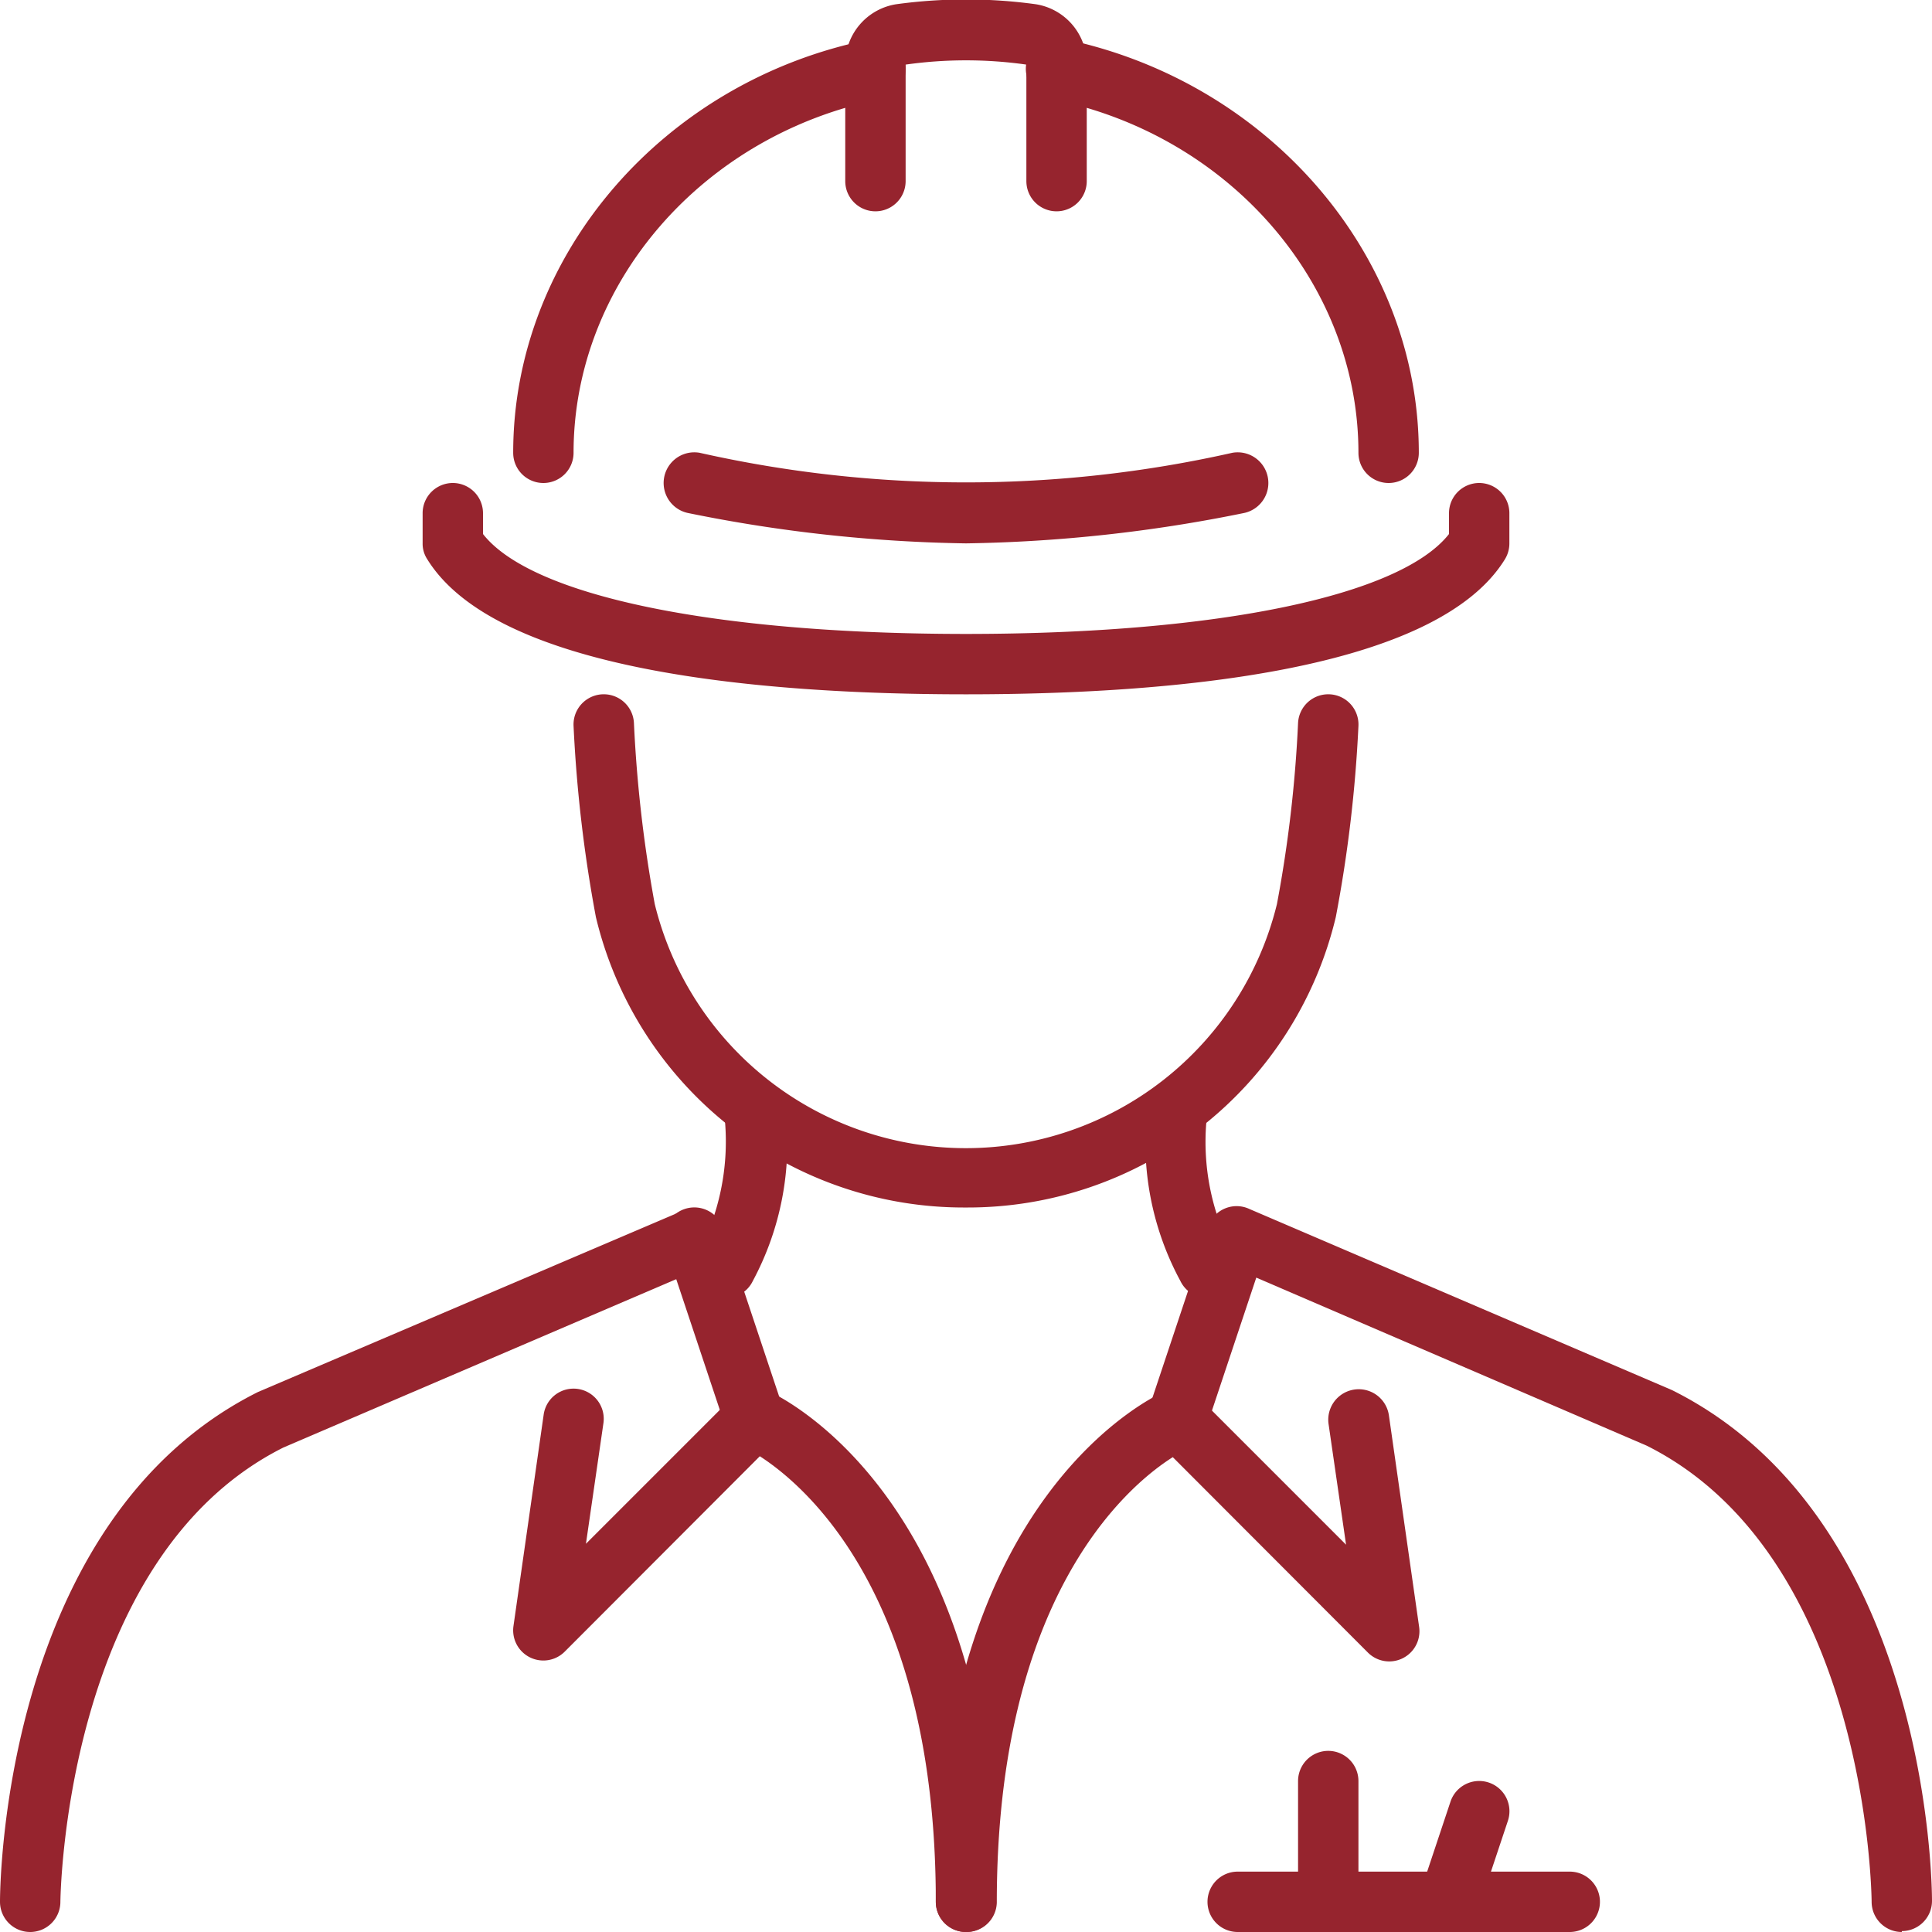
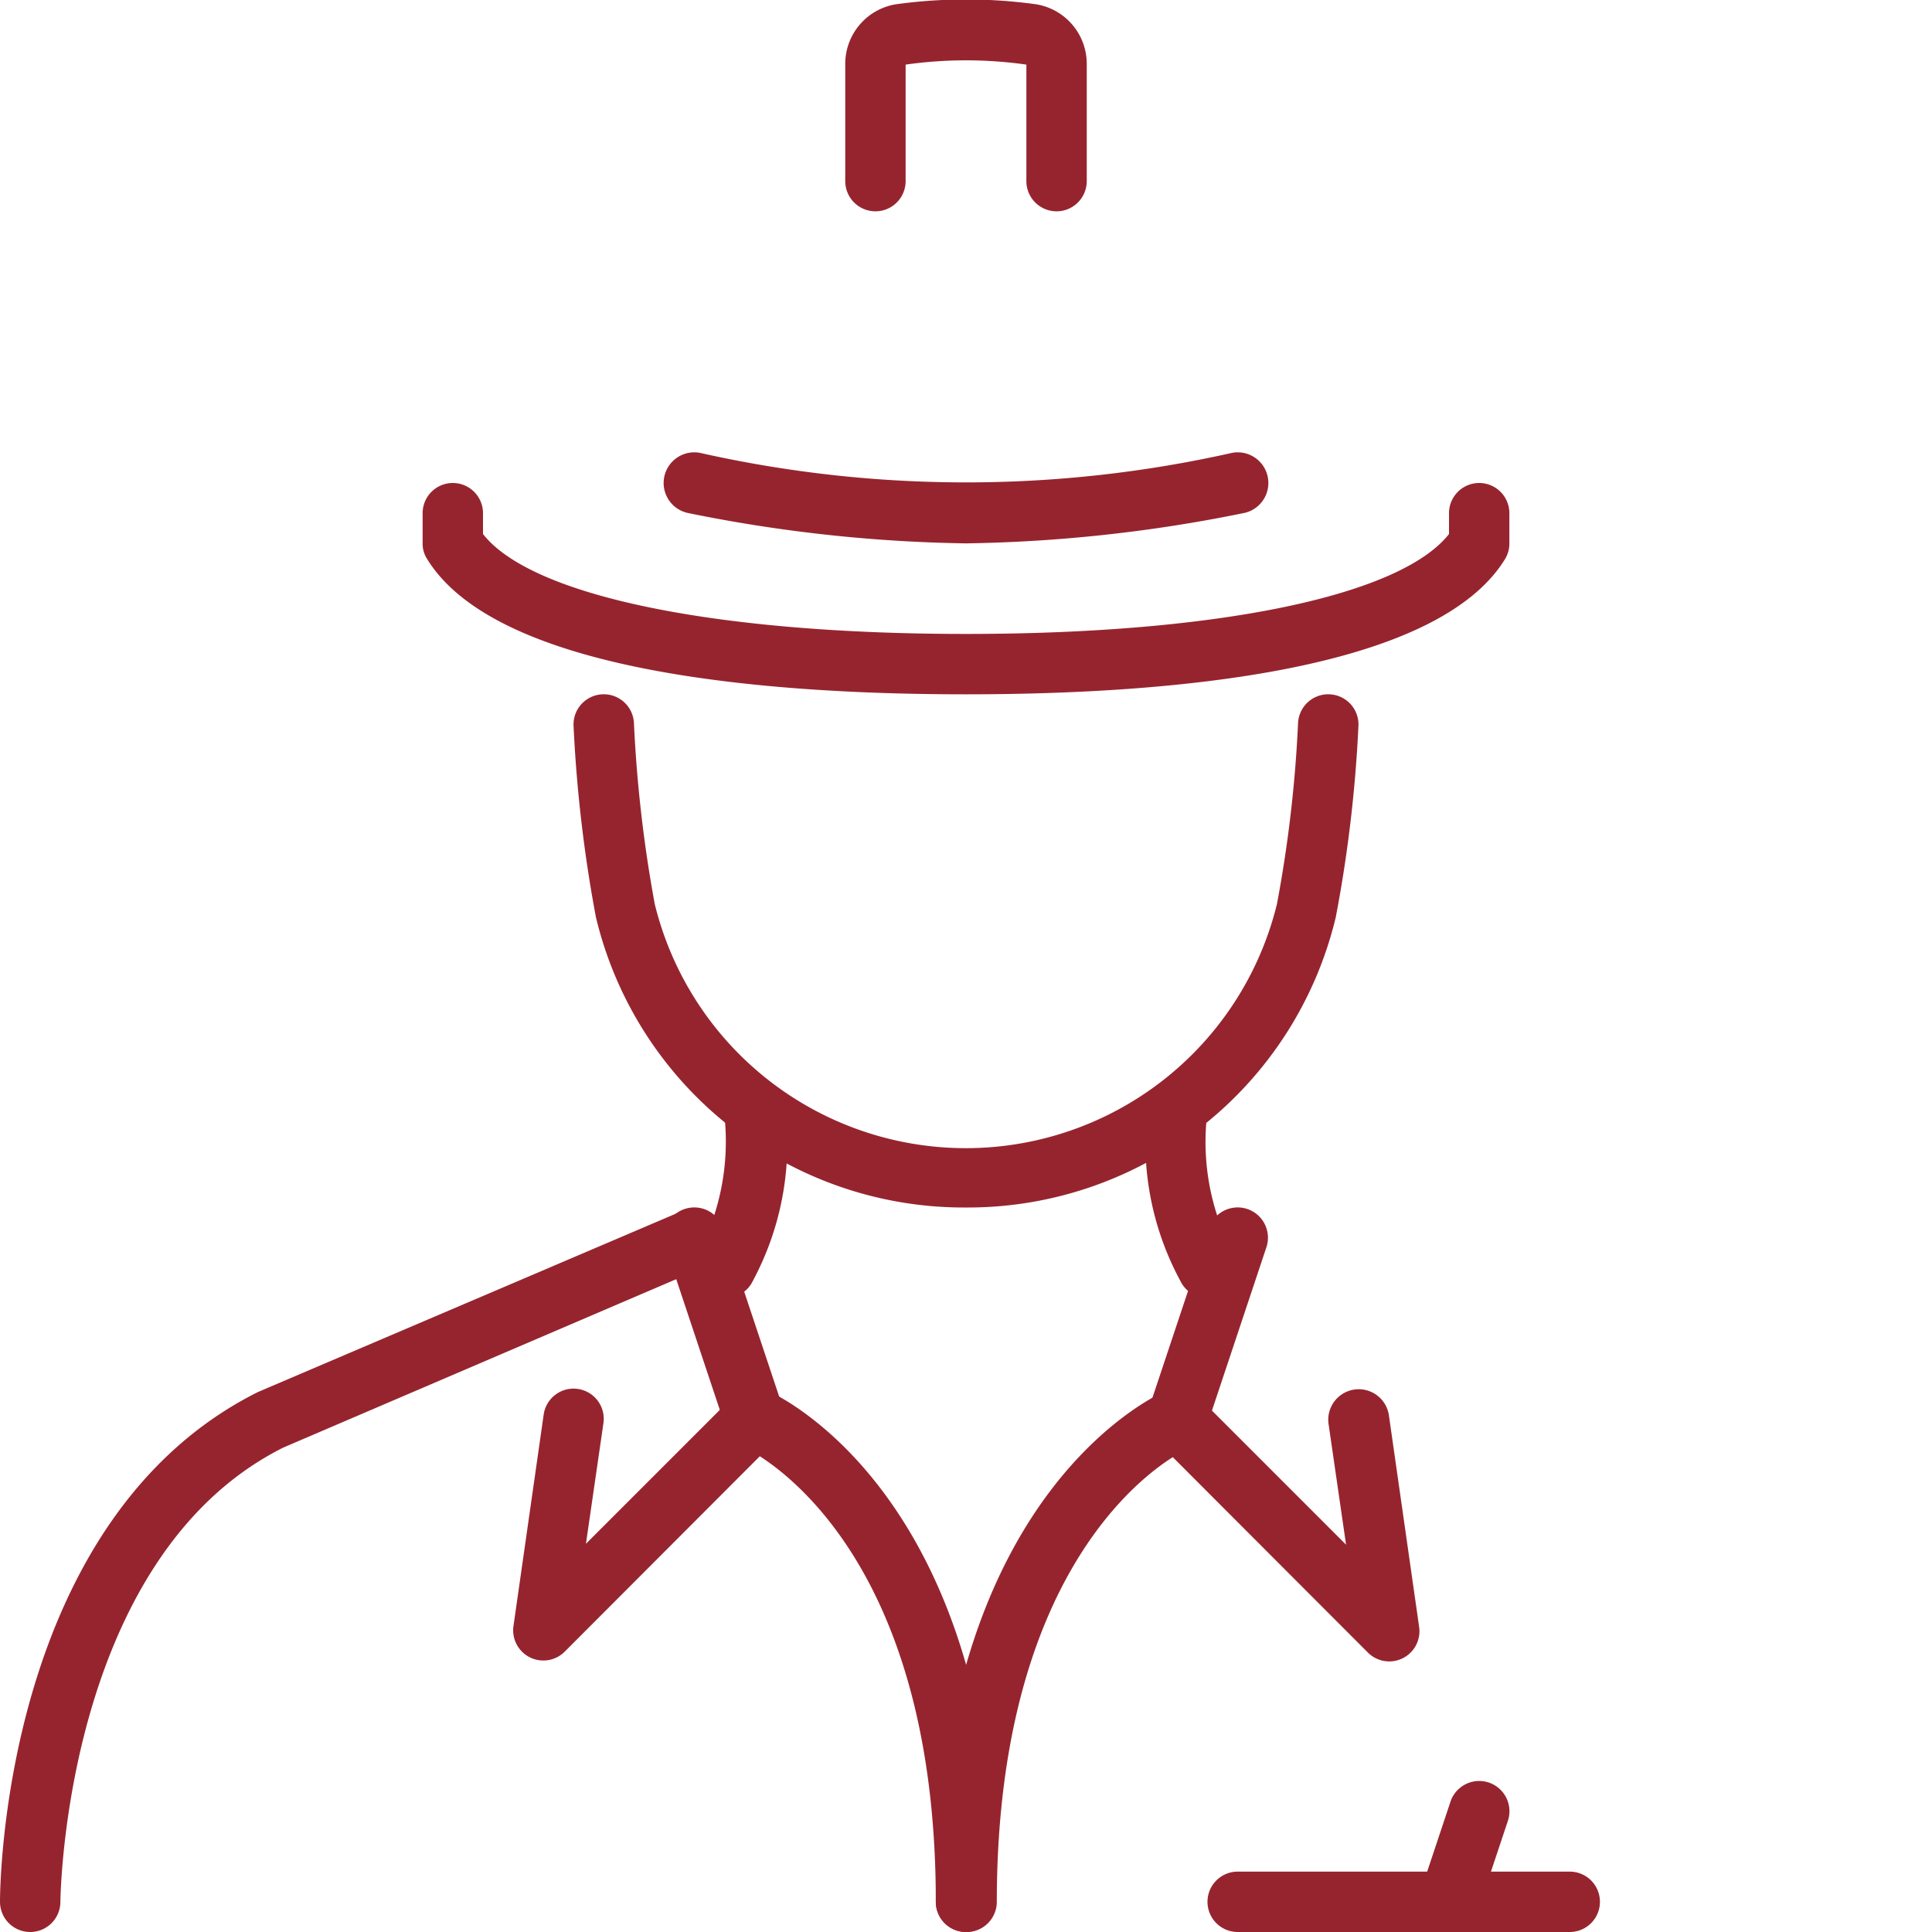
<svg xmlns="http://www.w3.org/2000/svg" id="Capa_1" data-name="Capa 1" viewBox="0 0 64 64">
  <defs>
    <style>.cls-1{fill:#96242e;}</style>
  </defs>
  <title>icone-acompanhamento-de-produtividade</title>
  <g id="engineer-architect">
    <path class="cls-1" d="M438,155a12.53,12.53,0,0,1-12.26-9.62,46,46,0,0,1-.74-6.33,1,1,0,1,1,2-.1,44.33,44.33,0,0,0,.69,6,10.61,10.61,0,0,0,20.61,0,43,43,0,0,0,.7-6,1,1,0,1,1,2,.1,45,45,0,0,1-.75,6.33A12.53,12.53,0,0,1,438,155Z" transform="translate(-406 -115)" />
    <path class="cls-1" d="M430,158a.94.94,0,0,1-.43-.1,1,1,0,0,1-.47-1.33,7.94,7.94,0,0,0,.92-4.38,1,1,0,0,1,2-.39,9.62,9.62,0,0,1-1.08,5.63A1,1,0,0,1,430,158Z" transform="translate(-406 -115)" />
    <path class="cls-1" d="M446,158a1,1,0,0,1-.9-.57A9.62,9.62,0,0,1,444,151.8a1,1,0,0,1,1.18-.78,1,1,0,0,1,.78,1.17,7.88,7.88,0,0,0,.92,4.38,1,1,0,0,1-.47,1.33A.94.94,0,0,1,446,158Z" transform="translate(-406 -115)" />
-     <path class="cls-1" d="M469,179a1,1,0,0,1-1-1c0-.11-.1-11.43-7.45-15.11l-13.94-6a1,1,0,1,1,.78-1.84l14,6c8.51,4.25,8.61,16.4,8.61,16.92a1,1,0,0,1-1,1Z" transform="translate(-406 -115)" />
    <path class="cls-1" d="M407,179h0a1,1,0,0,1-1-1c0-.52.1-12.67,8.55-16.89l14.06-6a1,1,0,0,1,.78,1.84l-14,6c-7.29,3.65-7.39,15-7.39,15.08A1,1,0,0,1,407,179Z" transform="translate(-406 -115)" />
    <path class="cls-1" d="M438,179a1,1,0,0,1-1-1c0-10.06-4.25-13.74-5.83-14.76l-6.46,6.47a1,1,0,0,1-1.7-.85l1-7a1,1,0,0,1,1.13-.85,1,1,0,0,1,.85,1.13l-.58,4,4.88-4.88a1,1,0,0,1,1.1-.21c.31.13,7.61,3.42,7.61,16.92A1,1,0,0,1,438,179Z" transform="translate(-406 -115)" />
    <path class="cls-1" d="M431,163a1,1,0,0,1-.95-.68l-2-6a1,1,0,1,1,1.9-.64l2,6a1,1,0,0,1-.63,1.27A1.25,1.25,0,0,1,431,163Z" transform="translate(-406 -115)" />
    <path class="cls-1" d="M438,179a1,1,0,0,1-1-1c0-13.5,7.3-16.79,7.61-16.92a1,1,0,0,1,1.1.21l4.88,4.88-.58-4a1,1,0,0,1,2-.28l1,7a1,1,0,0,1-1.7.85l-6.46-6.47c-1.58,1-5.83,4.7-5.83,14.76A1,1,0,0,1,438,179Z" transform="translate(-406 -115)" />
    <path class="cls-1" d="M445,163a1.25,1.25,0,0,1-.32-.05,1,1,0,0,1-.63-1.27l2-6a1,1,0,0,1,1.9.64l-2,6A1,1,0,0,1,445,163Z" transform="translate(-406 -115)" />
    <path class="cls-1" d="M458,179H447a1,1,0,0,1,0-2h11a1,1,0,0,1,0,2Z" transform="translate(-406 -115)" />
-     <path class="cls-1" d="M450,179a1,1,0,0,1-1-1v-4a1,1,0,0,1,2,0v4A1,1,0,0,1,450,179Z" transform="translate(-406 -115)" />
    <path class="cls-1" d="M454,179a1.25,1.25,0,0,1-.32-.05,1,1,0,0,1-.63-1.27l1-3a1,1,0,0,1,1.9.64l-1,3A1,1,0,0,1,454,179Z" transform="translate(-406 -115)" />
    <path class="cls-1" d="M438,138c-6.88,0-15.57-.78-17.85-4.48A.93.93,0,0,1,420,133v-1a1,1,0,0,1,2,0v.69c1.6,2.05,7.67,3.31,16,3.31s14.39-1.26,16-3.31V132a1,1,0,0,1,2,0v1a1,1,0,0,1-.15.53C453.57,137.22,444.88,138,438,138Z" transform="translate(-406 -115)" />
    <path class="cls-1" d="M438,133a49.5,49.5,0,0,1-9.18-1,1,1,0,0,1,.36-2,40.18,40.18,0,0,0,17.64,0,1,1,0,1,1,.36,2A49.5,49.5,0,0,1,438,133Z" transform="translate(-406 -115)" />
    <path class="cls-1" d="M441,122a1,1,0,0,1-1-1v-3.86a14.25,14.25,0,0,0-4,0l0,3.86a1,1,0,0,1-2,0v-3.86a2,2,0,0,1,1.69-2,17,17,0,0,1,4.62,0,2,2,0,0,1,1.69,2V121A1,1,0,0,1,441,122Z" transform="translate(-406 -115)" />
-     <path class="cls-1" d="M452,131a1,1,0,0,1-1-1c0-5.62-4.29-10.55-10.19-11.72a1,1,0,0,1,.38-2C448,117.67,453,123.43,453,130A1,1,0,0,1,452,131Z" transform="translate(-406 -115)" />
-     <path class="cls-1" d="M424,131a1,1,0,0,1-1-1c0-6.57,5-12.33,11.81-13.69a1,1,0,0,1,1.17.79,1,1,0,0,1-.79,1.18c-5.9,1.17-10.19,6.1-10.19,11.72A1,1,0,0,1,424,131Z" transform="translate(-406 -115)" />
  </g>
</svg>